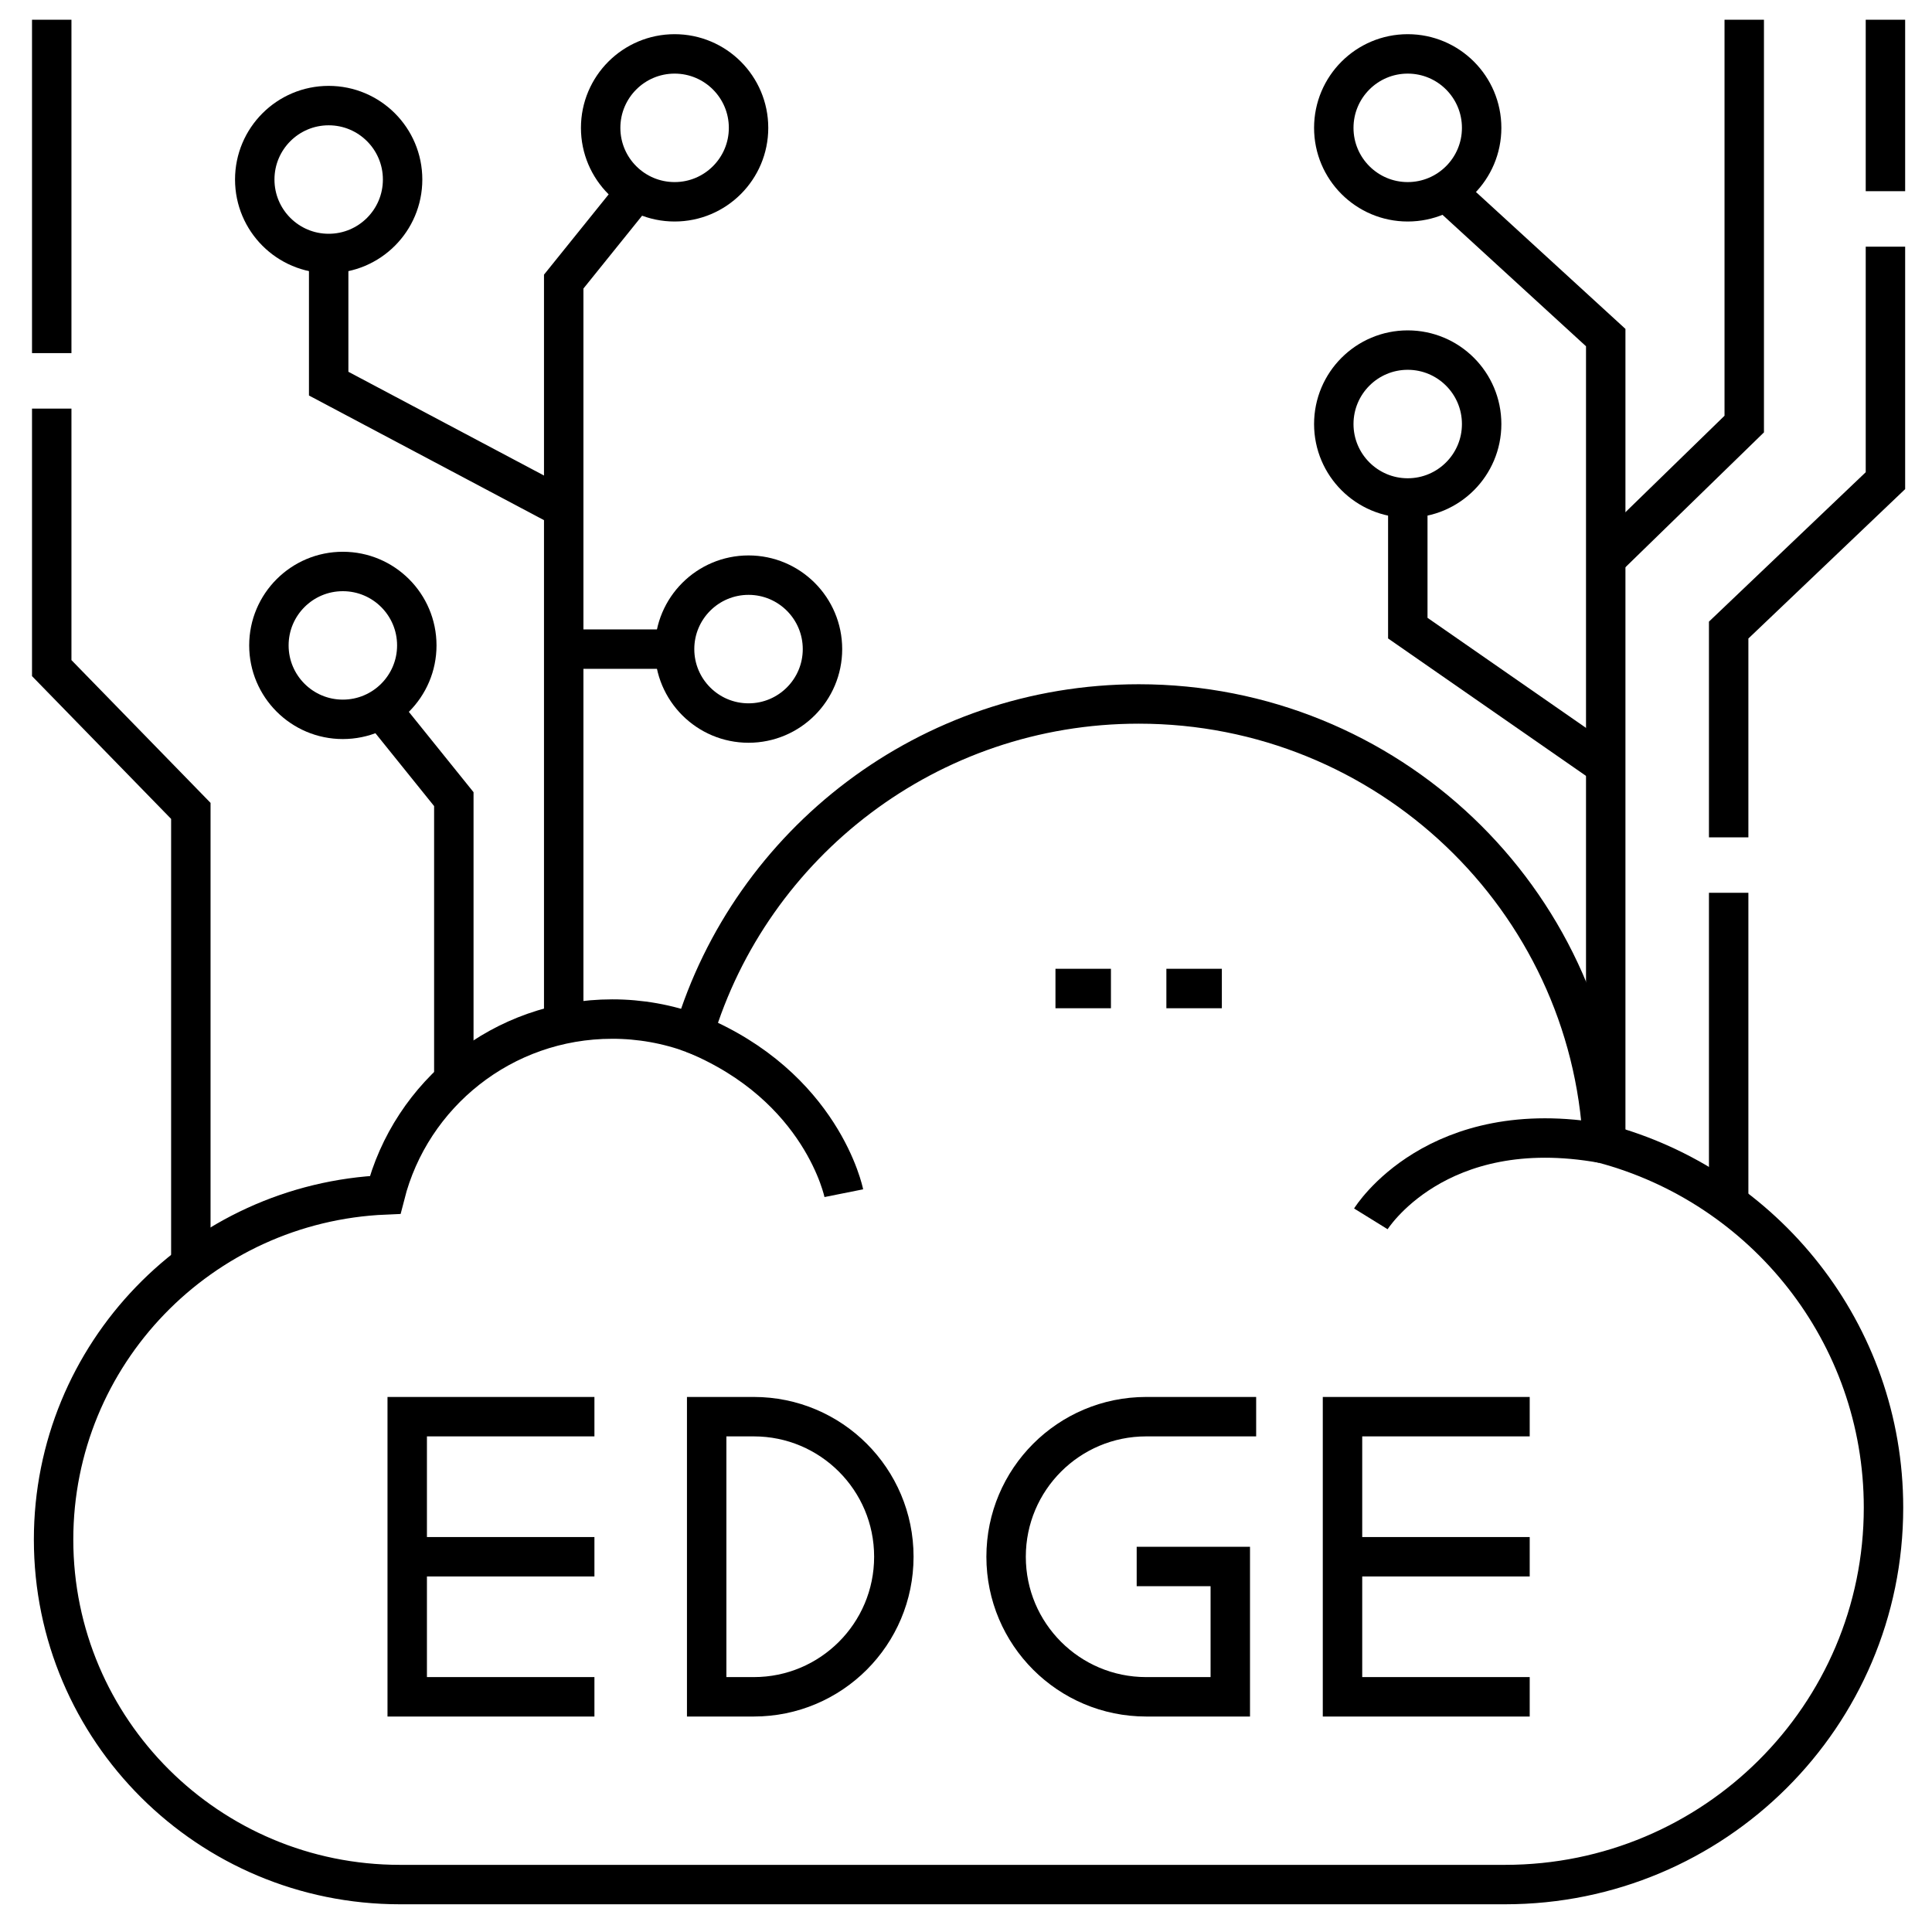
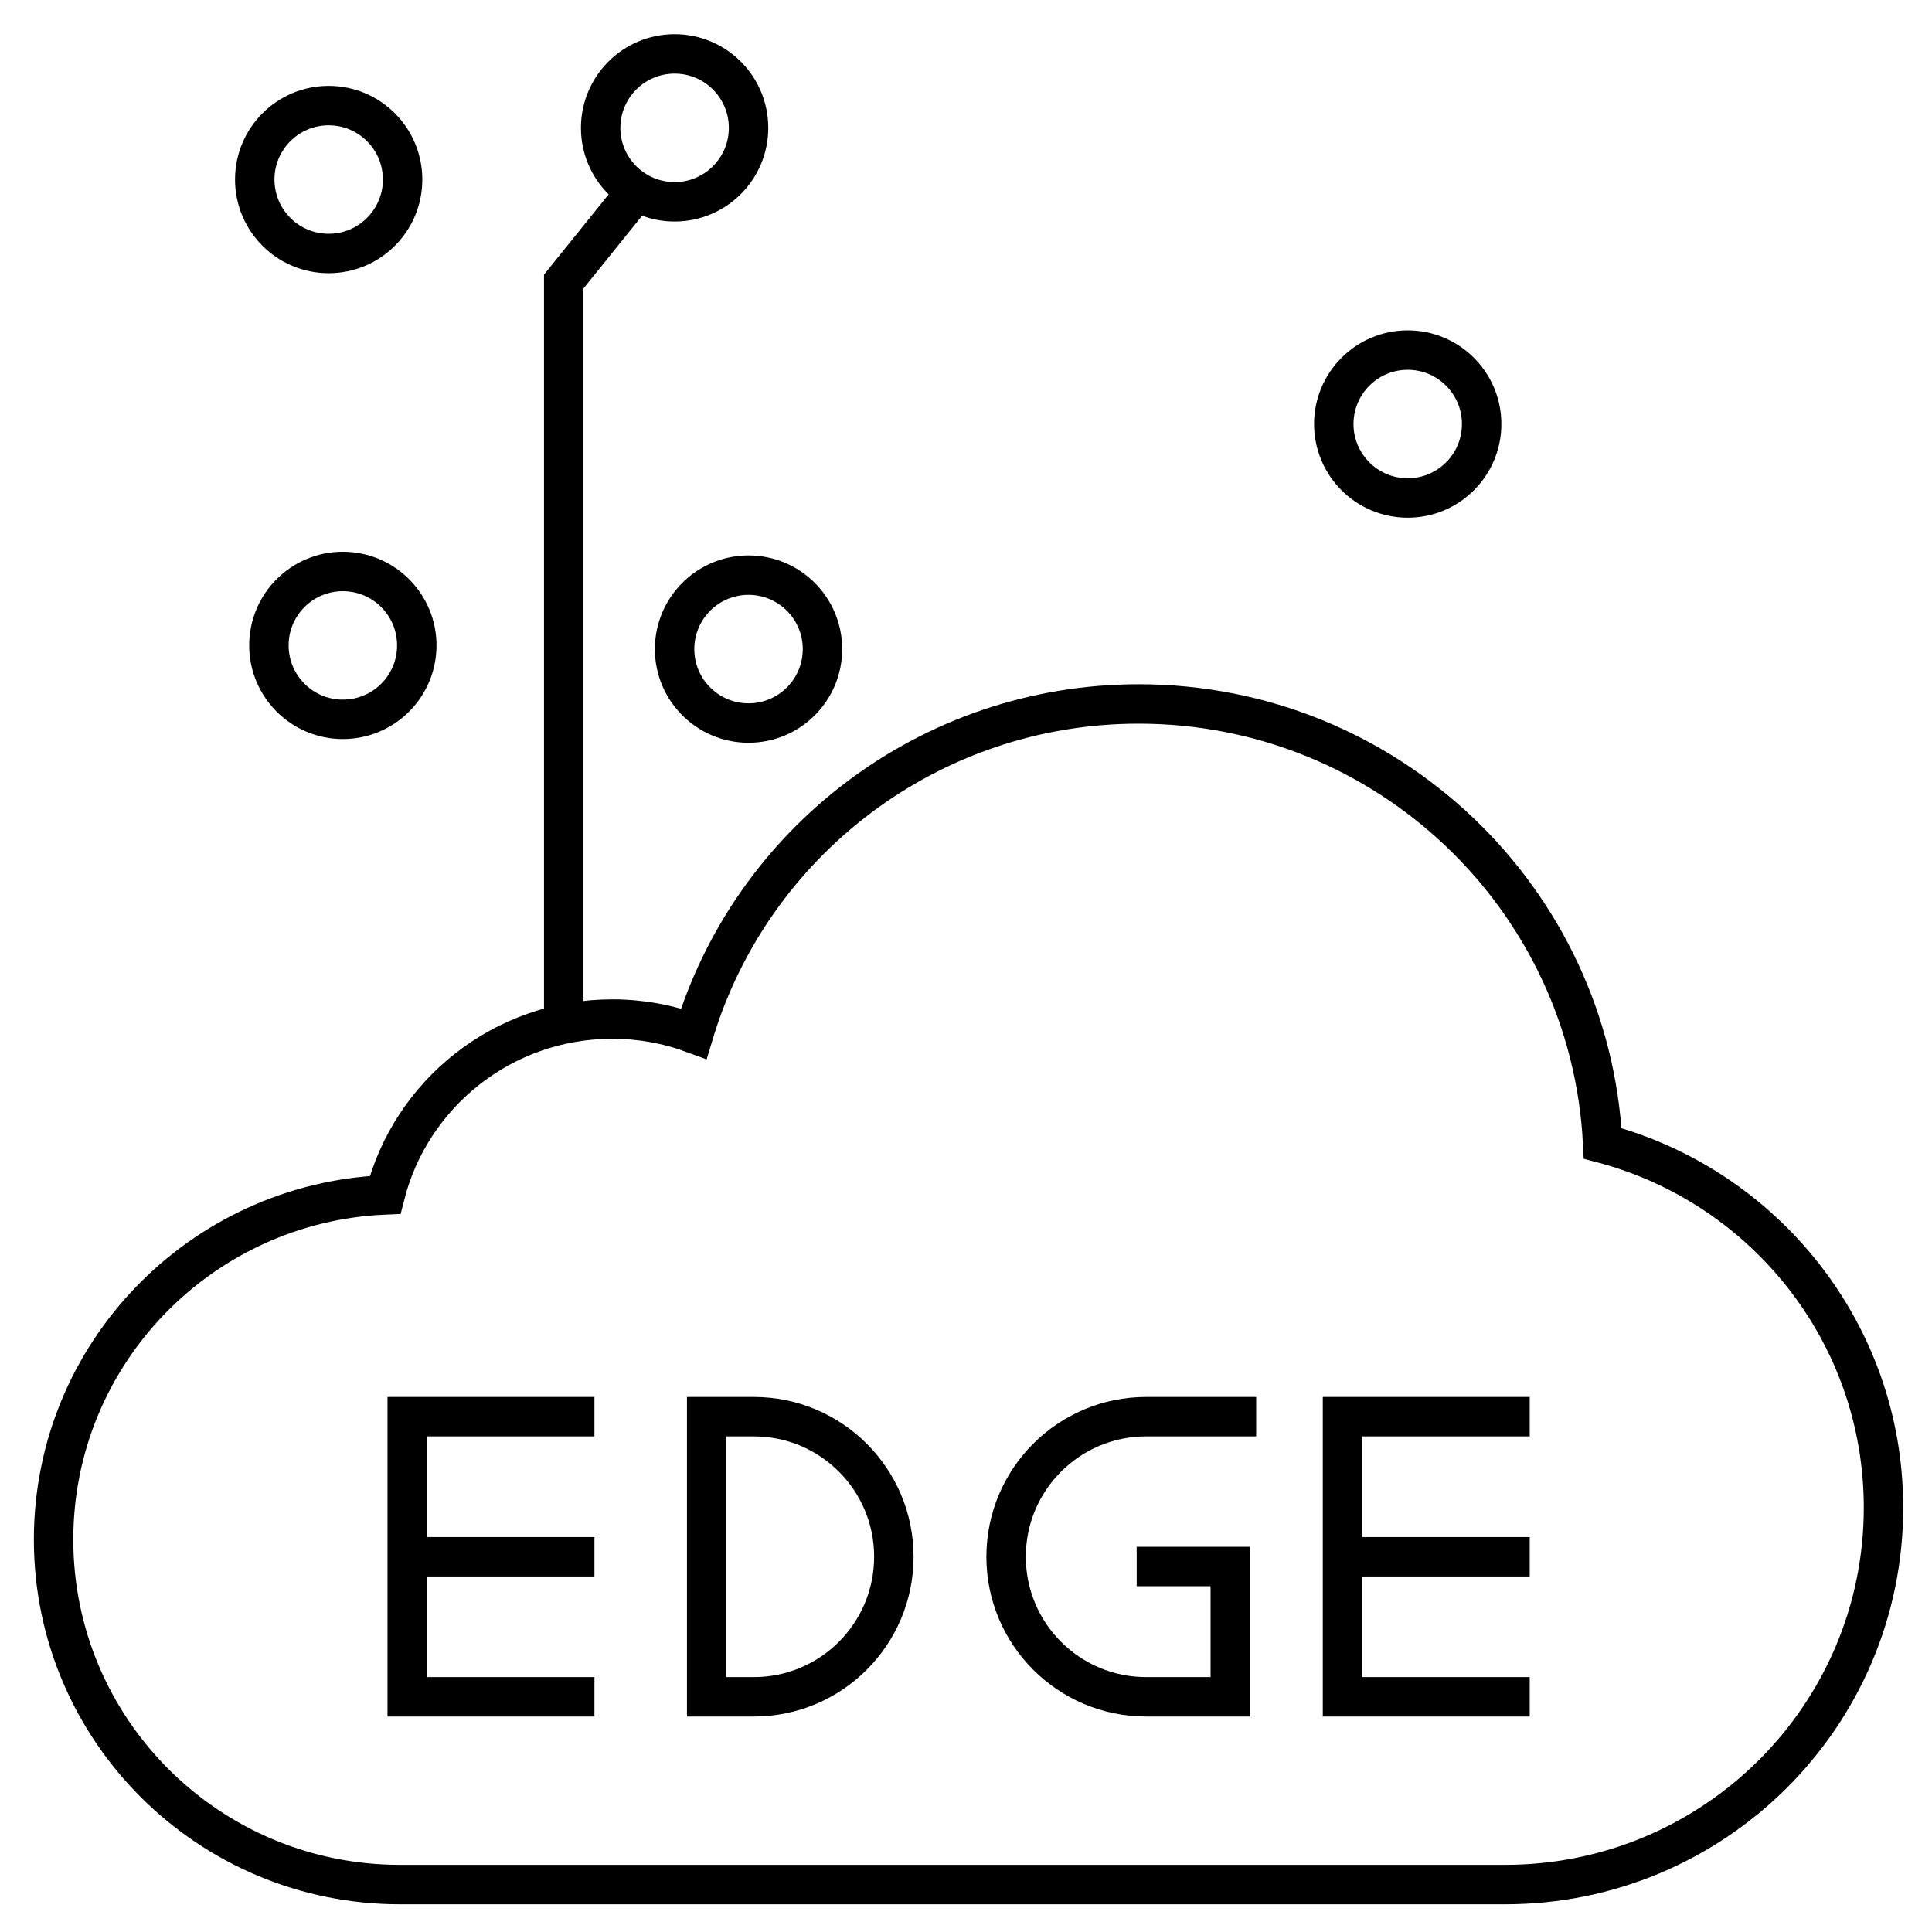
<svg xmlns="http://www.w3.org/2000/svg" width="49" height="49" viewBox="0 0 49 49" fill="none">
  <g clip-path="url(#clip0_629_1509)">
    <path d="M15.076 43.035H10.328V35.93H15.076M10.328 39.483H15.076M38.797 43.035H34.049V35.93H38.797M34.049 39.483H38.797M28.829 39.73H31.203V43.035H29.07C27.108 43.035 25.517 41.445 25.517 39.483C25.517 37.52 27.108 35.93 29.07 35.93H31.859M19.118 43.035H17.923V35.93H19.118C21.08 35.93 22.67 37.52 22.67 39.482C22.67 41.445 21.08 43.035 19.118 43.035Z" stroke="black" stroke-miterlimit="10" />
    <path d="M10.144 47.797C5.292 47.797 1.359 43.879 1.359 39.047C1.359 34.34 5.091 30.502 9.768 30.305C10.42 27.742 12.751 25.846 15.526 25.846C16.233 25.845 16.933 25.97 17.596 26.215C19.05 21.379 23.552 17.854 28.881 17.854C35.189 17.854 40.338 22.792 40.647 28.999C44.748 30.086 47.77 33.81 47.77 38.237C47.77 43.517 43.474 47.797 38.173 47.797H10.144Z" stroke="black" stroke-miterlimit="10" />
    <path d="M8.695 18.244C9.731 18.244 10.571 17.404 10.571 16.369C10.571 15.333 9.731 14.494 8.695 14.494C7.66 14.494 6.82 15.333 6.82 16.369C6.82 17.404 7.66 18.244 8.695 18.244Z" stroke="black" stroke-miterlimit="10" />
-     <path d="M9.664 17.976L11.51 20.268V27.554" stroke="black" stroke-miterlimit="10" />
    <path d="M17.11 5.118C18.145 5.118 18.985 4.278 18.985 3.243C18.985 2.207 18.145 1.367 17.11 1.367C16.074 1.367 15.234 2.207 15.234 3.243C15.234 4.278 16.074 5.118 17.11 5.118Z" stroke="black" stroke-miterlimit="10" />
    <path d="M16.143 4.85L14.297 7.142V25.773" stroke="black" stroke-miterlimit="10" />
    <path d="M18.985 18.338C20.02 18.338 20.86 17.498 20.86 16.463C20.86 15.427 20.02 14.587 18.985 14.587C17.949 14.587 17.109 15.427 17.109 16.463C17.109 17.498 17.949 18.338 18.985 18.338Z" stroke="black" stroke-miterlimit="10" />
    <path d="M8.336 6.429C9.372 6.429 10.211 5.589 10.211 4.553C10.211 3.518 9.372 2.678 8.336 2.678C7.3 2.678 6.461 3.518 6.461 4.553C6.461 5.589 7.3 6.429 8.336 6.429Z" stroke="black" stroke-miterlimit="10" />
-     <path d="M17.107 16.463H14.294M14.294 12.89L8.336 9.73V6.429" stroke="black" stroke-miterlimit="10" />
-     <path d="M35.703 5.118C36.739 5.118 37.578 4.278 37.578 3.243C37.578 2.207 36.739 1.367 35.703 1.367C34.668 1.367 33.828 2.207 33.828 3.243C33.828 4.278 34.668 5.118 35.703 5.118Z" stroke="black" stroke-miterlimit="10" />
-     <path d="M36.672 4.85L40.725 8.562V29.067" stroke="black" stroke-miterlimit="10" />
    <path d="M35.703 12.63C36.739 12.63 37.578 11.79 37.578 10.755C37.578 9.719 36.739 8.879 35.703 8.879C34.668 8.879 33.828 9.719 33.828 10.755C33.828 11.79 34.668 12.63 35.703 12.63Z" stroke="black" stroke-miterlimit="10" />
-     <path d="M40.725 19.417L35.705 15.931V12.63M17.594 26.215C20.859 27.554 21.401 30.262 21.401 30.262M40.645 28.999C36.423 28.238 34.768 30.913 34.768 30.913M40.725 14.175L44.238 10.755V0.5M47.819 4.849V0.5M43.843 30.526V22.643M47.819 6.256V12.191L43.843 15.98V21.237M1.312 8.956V0.5M1.312 10.363V16.945L4.84 20.566V32.072M26.769 25.071H28.176M29.582 25.071H30.989" stroke="black" stroke-miterlimit="10" />
  </g>
  <defs>
    <clipPath id="clip0_629_1509">
      <rect width="48" height="48" fill="white" transform="translate(0.562 0.5)" />
    </clipPath>
  </defs>
</svg>